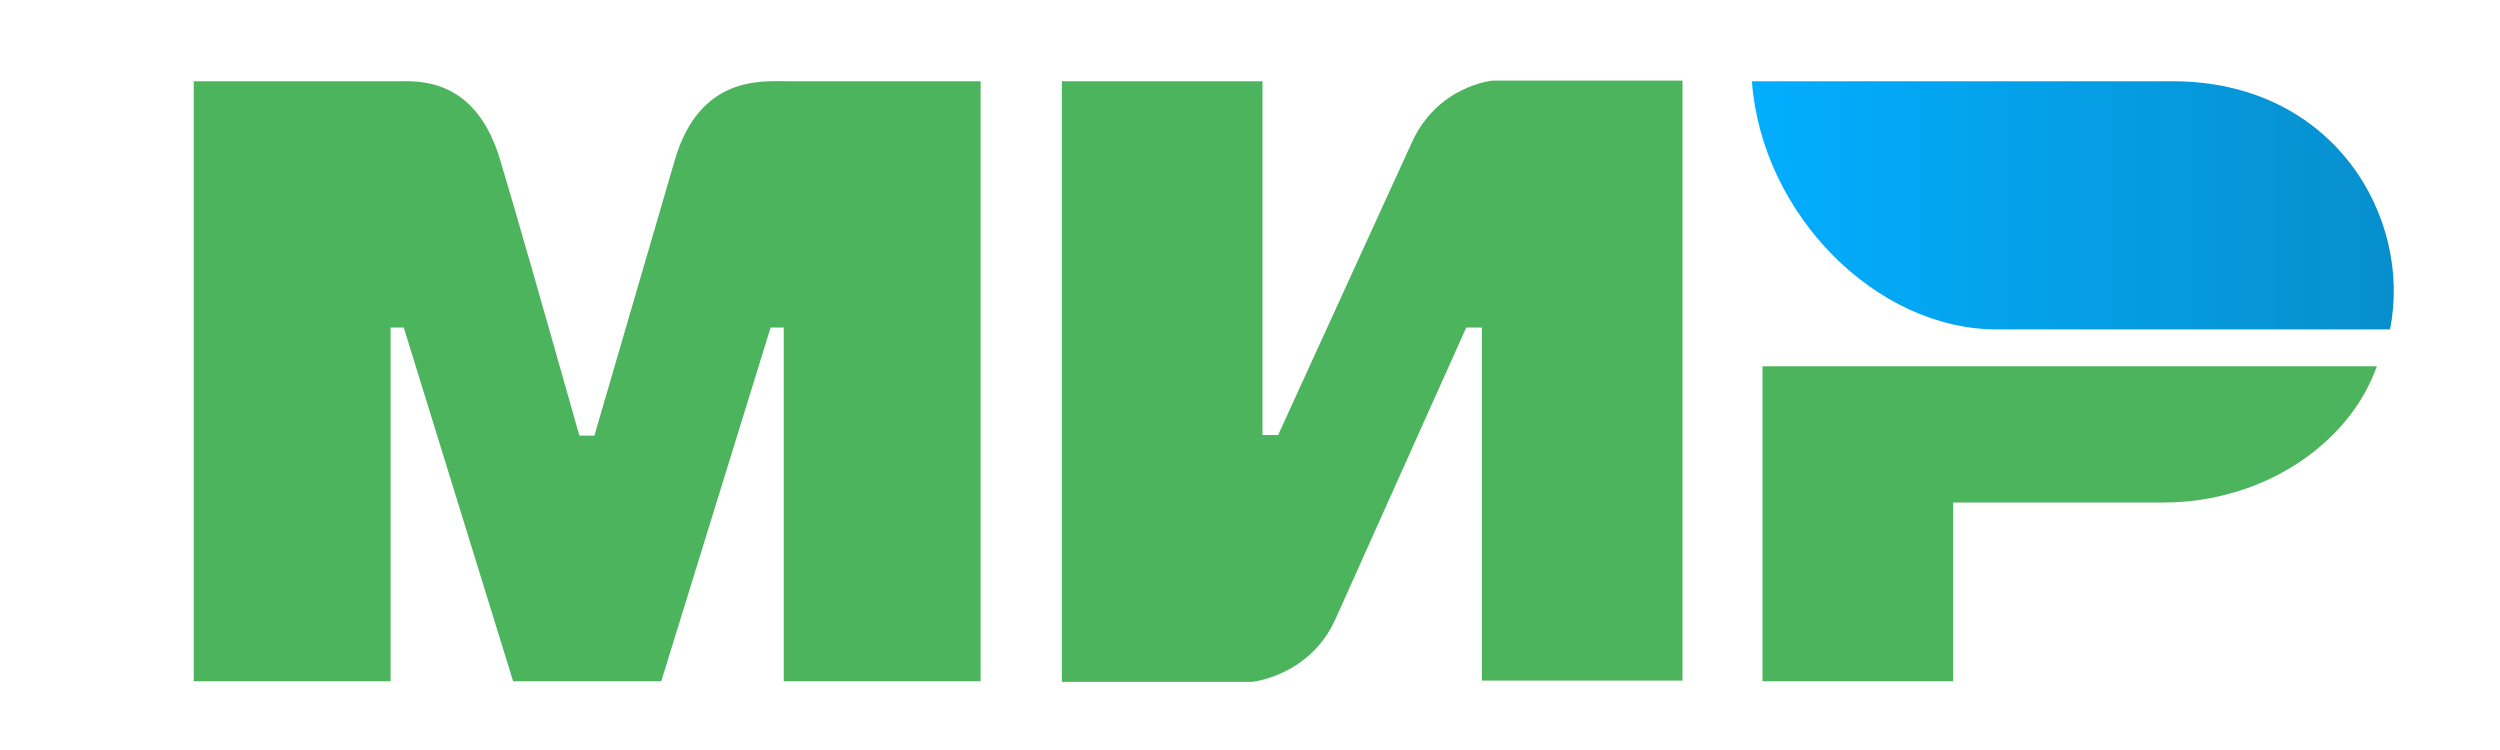
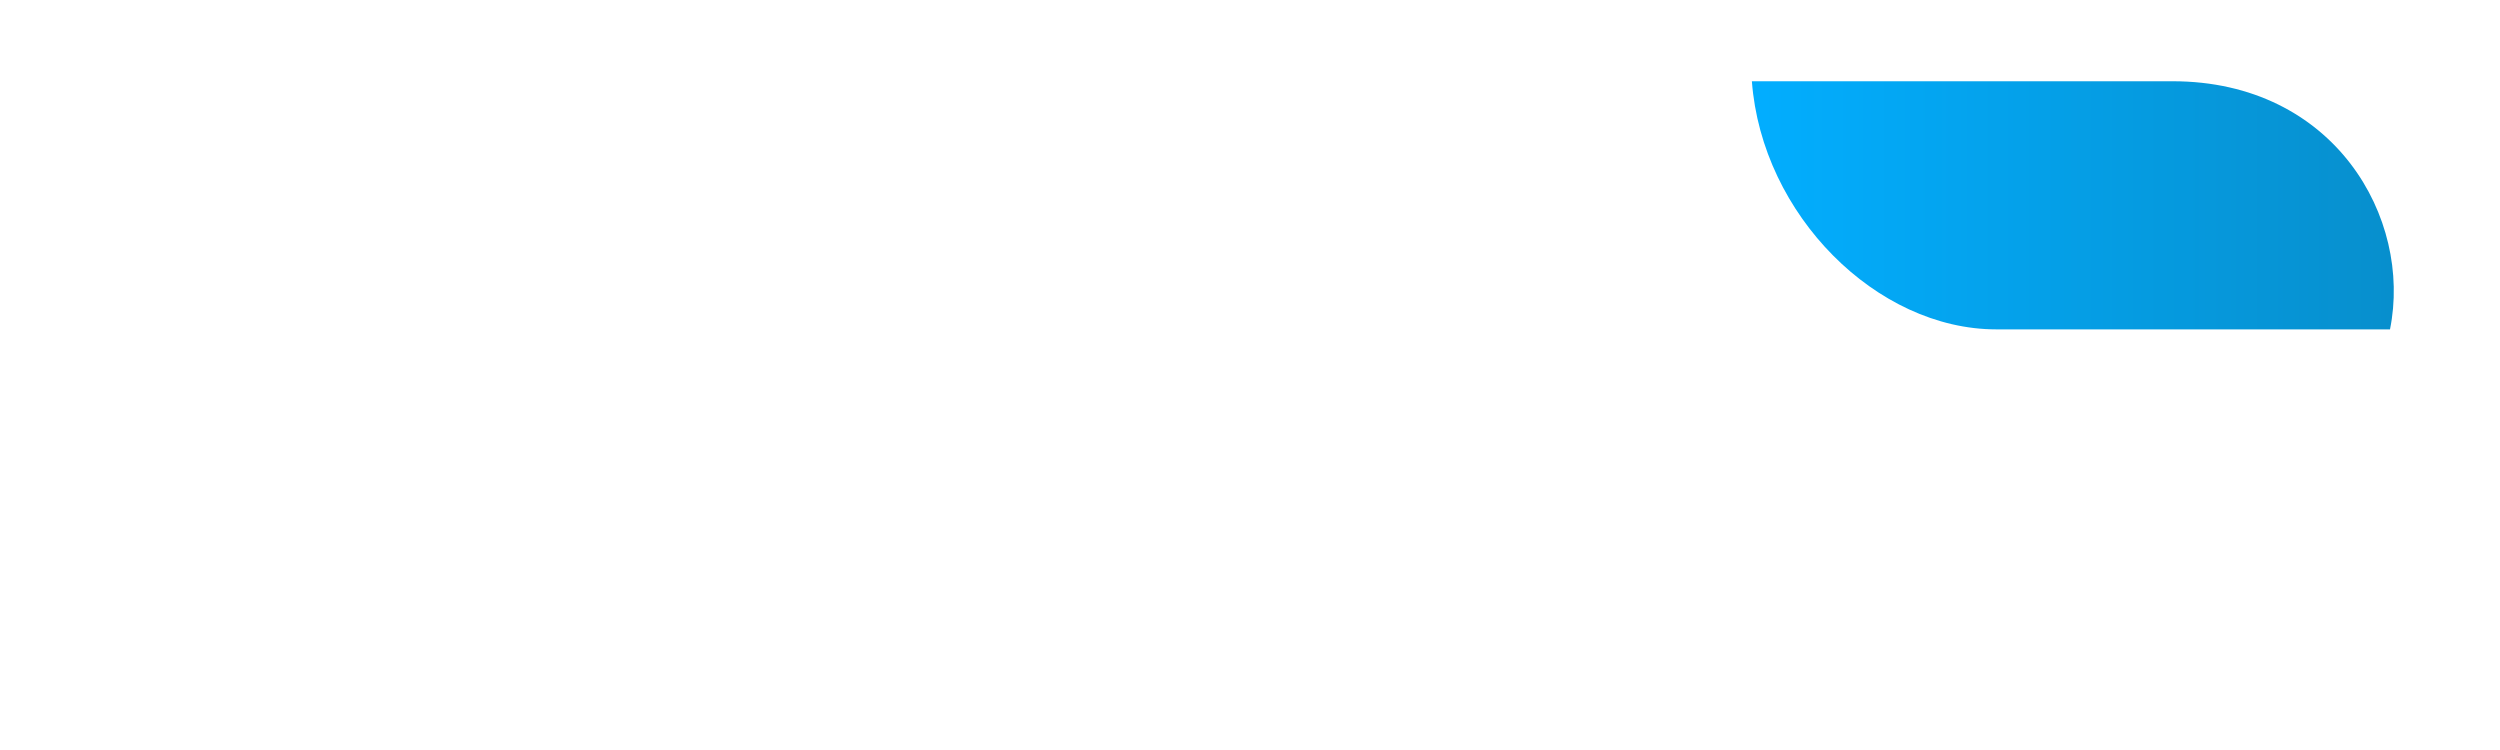
<svg xmlns="http://www.w3.org/2000/svg" id="Слой_1" x="0px" y="0px" viewBox="0 0 400 120" style="enable-background:new 0 0 400 120;" xml:space="preserve">
  <style type="text/css"> .st0{fill-rule:evenodd;clip-rule:evenodd;fill:#4DB45E;} .st1{fill-rule:evenodd;clip-rule:evenodd;fill:url(#path24_1_);} </style>
  <title>mir-logo</title>
  <desc>Created with Sketch.</desc>
  <g id="sim">
    <g id="mir-logo" transform="translate(31, 13)">
      <g id="Group-5">
-         <path id="Combined-Shape" class="st0" d="M32.6,0C35.7,0,45-0.8,49,12.5c2.7,9,6.9,23.7,12.7,44.2l0,0h2.4 C70.4,35.1,74.7,20.4,77,12.5C81-1,91,0,95,0l30.9,0v96H94.4V39.4h-2.1L74.8,96H51.1L33.6,39.4h-2.1V96H0V0L32.6,0z M171,0v56.6 h2.5l21.3-46.6c4.1-9.3,13-10.1,13-10.1l0,0h30.4v96h-32.1V39.4h-2.5L182.7,86c-4.1,9.2-13.4,10.1-13.4,10.1h-30.4V0H171z M349.3,45.6c-4.5,12.7-18.5,21.8-34.1,21.8l0,0h-33.7V96h-30.5V45.6H349.3z" />
        <linearGradient id="path24_1_" gradientUnits="userSpaceOnUse" x1="-781.607" y1="575.425" x2="-782.607" y2="575.425" gradientTransform="matrix(102.671 0 0 -39.669 80600.156 22846.629)">
          <stop offset="0" style="stop-color:#078FCD" />
          <stop offset="1" style="stop-color:#02AEFF" />
        </linearGradient>
        <path id="path24" class="st1" d="M316.6,0h-67.3c1.6,21.4,20,39.7,39.1,39.7h63C355,21.9,342.5,0,316.6,0z" />
      </g>
    </g>
  </g>
</svg>